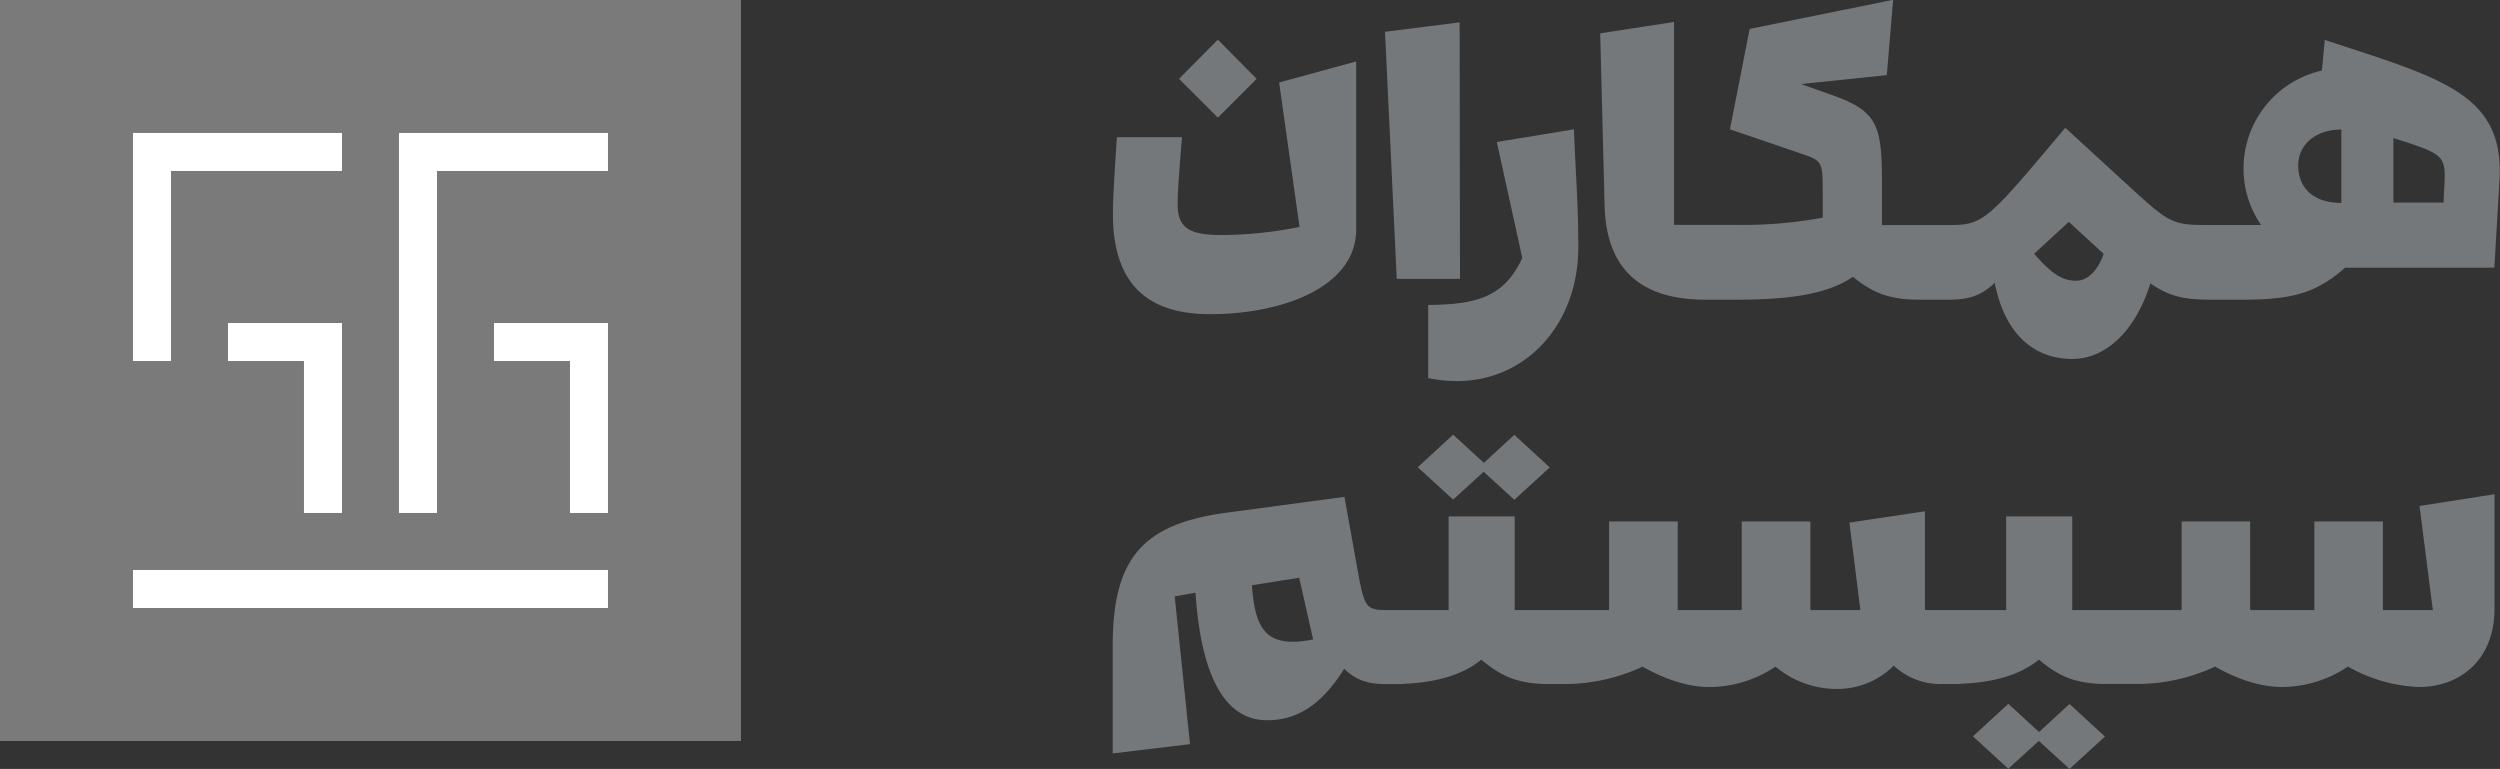
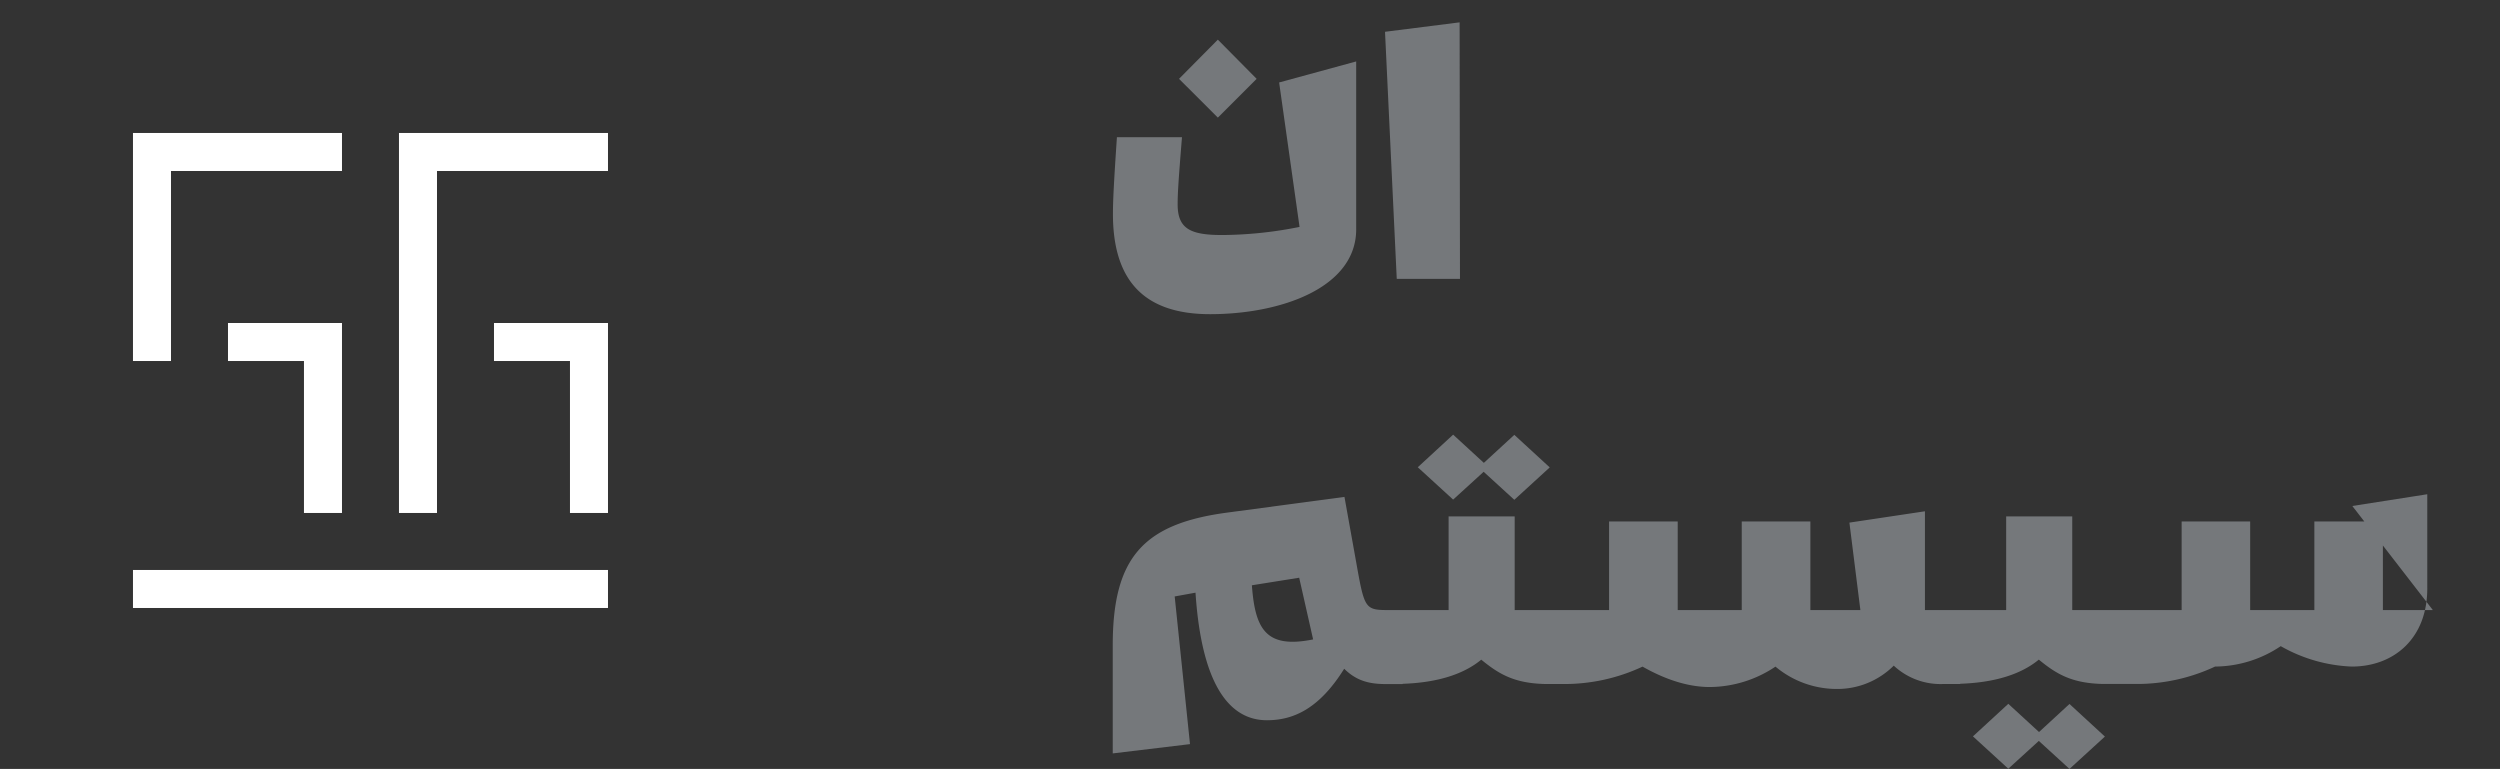
<svg xmlns="http://www.w3.org/2000/svg" id="Layer_1" data-name="Layer 1" viewBox="0 0 489.94 150.69">
  <rect x="0" y="0" width="489.94" height="150.69" fill="#333333" stroke="none" />
  <defs>
    <style>.cls-1{fill:#7a7a7a;}.cls-2{fill:#fff;}.cls-3{fill:#75787b;}</style>
  </defs>
  <title>SG-Fa</title>
-   <rect class="cls-1" width="145.21" height="145.21" />
  <rect class="cls-2" x="26.06" y="111.7" width="93.09" height="7.45" />
  <polygon class="cls-2" points="33.51 33.51 67.02 33.51 67.02 26.06 26.06 26.06 26.06 26.06 26.06 70.75 33.51 70.75 33.51 33.51" />
  <polygon class="cls-2" points="67.02 100.53 67.02 63.3 67.02 63.3 67.02 63.3 44.68 63.3 44.68 70.75 59.57 70.75 59.57 100.53 67.02 100.53" />
  <polygon class="cls-2" points="119.15 63.3 119.15 63.3 96.81 63.3 96.81 70.75 111.7 70.75 111.7 100.53 119.15 100.53 119.15 63.3" />
  <polygon class="cls-2" points="85.64 33.51 119.15 33.51 119.15 26.06 78.19 26.06 78.19 26.06 78.19 100.53 85.64 100.53 85.64 33.51" />
  <polygon class="cls-3" points="246.27 15.45 238.67 7.77 231.06 15.45 238.67 23.05 246.27 15.45" />
  <path class="cls-3" d="M295.8,79.61c13.95,0,28.64-5.2,28.64-16.62V30.08l-15.1,4.12,4,28.31a78.49,78.49,0,0,1-15.17,1.59c-6.16,0-8.72-1.19-8.72-6,0-2,.11-4.08.85-13.17H277.55c-.63,9.35-.78,12.57-.78,15.06C276.77,73.15,283,79.61,295.8,79.61Z" transform="translate(-58.66 -18.04)" />
  <polygon class="cls-3" points="286.12 54.65 286.05 4.38 271.43 6.23 273.73 54.65 286.12 54.65" />
-   <path class="cls-3" d="M338.55,77.81V92.13a27.11,27.11,0,0,0,5.64.59c13.54,0,23.78-11.13,23.78-26.23,0-8.27-.45-13.06-.86-23.11L352,45.87l5,22.74C353.42,76.18,348.3,77.7,338.55,77.81Z" transform="translate(-58.66 -18.04)" />
-   <path class="cls-3" d="M514.26,25.87l-.56,6a19.66,19.66,0,0,0-15.36,19.18,19.41,19.41,0,0,0,3.45,11.09H492.3c-8.13,0-8.13,0-17.29-8.42L463.4,43.08c-16,19.07-16,19.07-23.71,19.07H427.48V53.77c0-11.43-1-14-10-17.18l-5.86-2.08,16.81-1.74L429.67,18l-28.12,5.71-3.86,19.67,13.8,4.71c4.34,1.48,4.38,1.48,4.38,8.09v4.52a86.68,86.68,0,0,1-17.14,1.41h-12V22.34l-14.47,2.23.86,33.65q.43,18.54,19.73,18.55h5.83c8.94,0,17.62-.67,23.11-4.49,3.34,2.67,6.42,4.49,12.88,4.49h2.67v0l2.67,0c2.89,0,6.16,0,9.57-3.3,2.12,10.76,8.31,14.91,15.18,14.91,7.34,0,12.8-6.6,15.32-14.8,4.67,3.19,7.9,3.19,13.28,3.19h4.82c9.92,0,14.48-1.38,20.07-6.27h29.24l1-17C549.54,36.44,537.3,33.44,514.26,25.87ZM465.51,73.06c-2.45,0-4.67-1.15-8.2-5.3l6.79-6.24,6.83,6.27C469.67,71.35,467.63,73.06,465.51,73.06Zm52-15.25c-5.31,0-8.46-2.78-8.46-7.38,0-3.82,3.15-7,8.46-7Zm20.14-2.63-.11,2.56-9.83,0,0-12.65C538,48.39,538,48.39,537.67,55.18Z" transform="translate(-58.66 -18.04)" />
  <polygon class="cls-3" points="290.8 90.71 284.78 85.18 277.85 91.57 284.78 97.91 290.76 92.46 296.77 97.95 303.71 91.6 296.77 85.22 290.8 90.71" />
  <polygon class="cls-3" points="399.6 143.46 393.58 137.93 386.65 144.31 393.58 150.65 399.56 145.2 405.57 150.69 412.51 144.35 405.57 137.96 399.6 143.46" />
-   <path class="cls-3" d="M535.44,137.6h-9.79V120.24H512.22V137.6H499.64V120.24H486.21V137.6H464.77V119.24H451.82V137.6H435.9V118.24l-14.8,2.22,2.15,17.14h-9.8V120.24H400V137.6H387.45V120.24H374V137.6H355.5V119.24H342.55V137.6H331.2c-5.05,0-5.09,0-6.76-9.38l-2.3-12.8-23,3.08c-16.36,2.19-22.41,8.75-22.41,26v21.19l15.14-1.82-3-28.94,4.08-.74c1.41,21.37,8.65,25,14,25s10.35-2.41,15.14-10.09c2.37,2.34,4.86,3,8.13,3h3.33v-.05c6.88-.23,12-1.91,15.4-4.73,3.37,2.75,6.37,4.64,12.58,4.77h3.34a36.07,36.07,0,0,0,15.69-3.41c3.9,2.22,8.5,4,13.17,4a23.32,23.32,0,0,0,12.88-4,18.7,18.7,0,0,0,11.91,4.38,15.65,15.65,0,0,0,11.27-4.57,13.44,13.44,0,0,0,9.69,3.6h3.34v-.05c6.87-.23,12-1.91,15.4-4.73,3.36,2.75,6.36,4.64,12.58,4.77h6.27a36.1,36.1,0,0,0,15.69-3.41c3.89,2.22,8.5,4,13.17,4a23.29,23.29,0,0,0,12.87-4,30.45,30.45,0,0,0,13.92,4c8.2,0,14.8-5.45,14.8-15.32V114.9l-14.69,2.3ZM304,132.74l9.27-1.48L316,143.35C306.78,145.21,304.63,141.39,304,132.74Z" transform="translate(-58.66 -18.04)" />
+   <path class="cls-3" d="M535.44,137.6h-9.79V120.24H512.22V137.6H499.64V120.24H486.21V137.6H464.77V119.24H451.82V137.6H435.9V118.24l-14.8,2.22,2.15,17.14h-9.8V120.24H400V137.6H387.45V120.24H374V137.6H355.5V119.24H342.55V137.6H331.2c-5.05,0-5.09,0-6.76-9.38l-2.3-12.8-23,3.08c-16.36,2.19-22.41,8.75-22.41,26v21.19l15.14-1.82-3-28.94,4.08-.74c1.41,21.37,8.65,25,14,25s10.35-2.41,15.14-10.09c2.37,2.34,4.86,3,8.13,3h3.33v-.05c6.88-.23,12-1.91,15.4-4.73,3.37,2.75,6.37,4.64,12.58,4.77h3.34a36.07,36.07,0,0,0,15.69-3.41c3.9,2.22,8.5,4,13.17,4a23.32,23.32,0,0,0,12.88-4,18.7,18.7,0,0,0,11.91,4.38,15.65,15.65,0,0,0,11.27-4.57,13.44,13.44,0,0,0,9.69,3.6h3.34v-.05c6.87-.23,12-1.91,15.4-4.73,3.36,2.75,6.36,4.64,12.58,4.77h6.27a36.1,36.1,0,0,0,15.69-3.41a23.29,23.29,0,0,0,12.87-4,30.45,30.45,0,0,0,13.92,4c8.2,0,14.8-5.45,14.8-15.32V114.9l-14.69,2.3ZM304,132.74l9.27-1.48L316,143.35C306.78,145.21,304.63,141.39,304,132.74Z" transform="translate(-58.66 -18.04)" />
</svg>